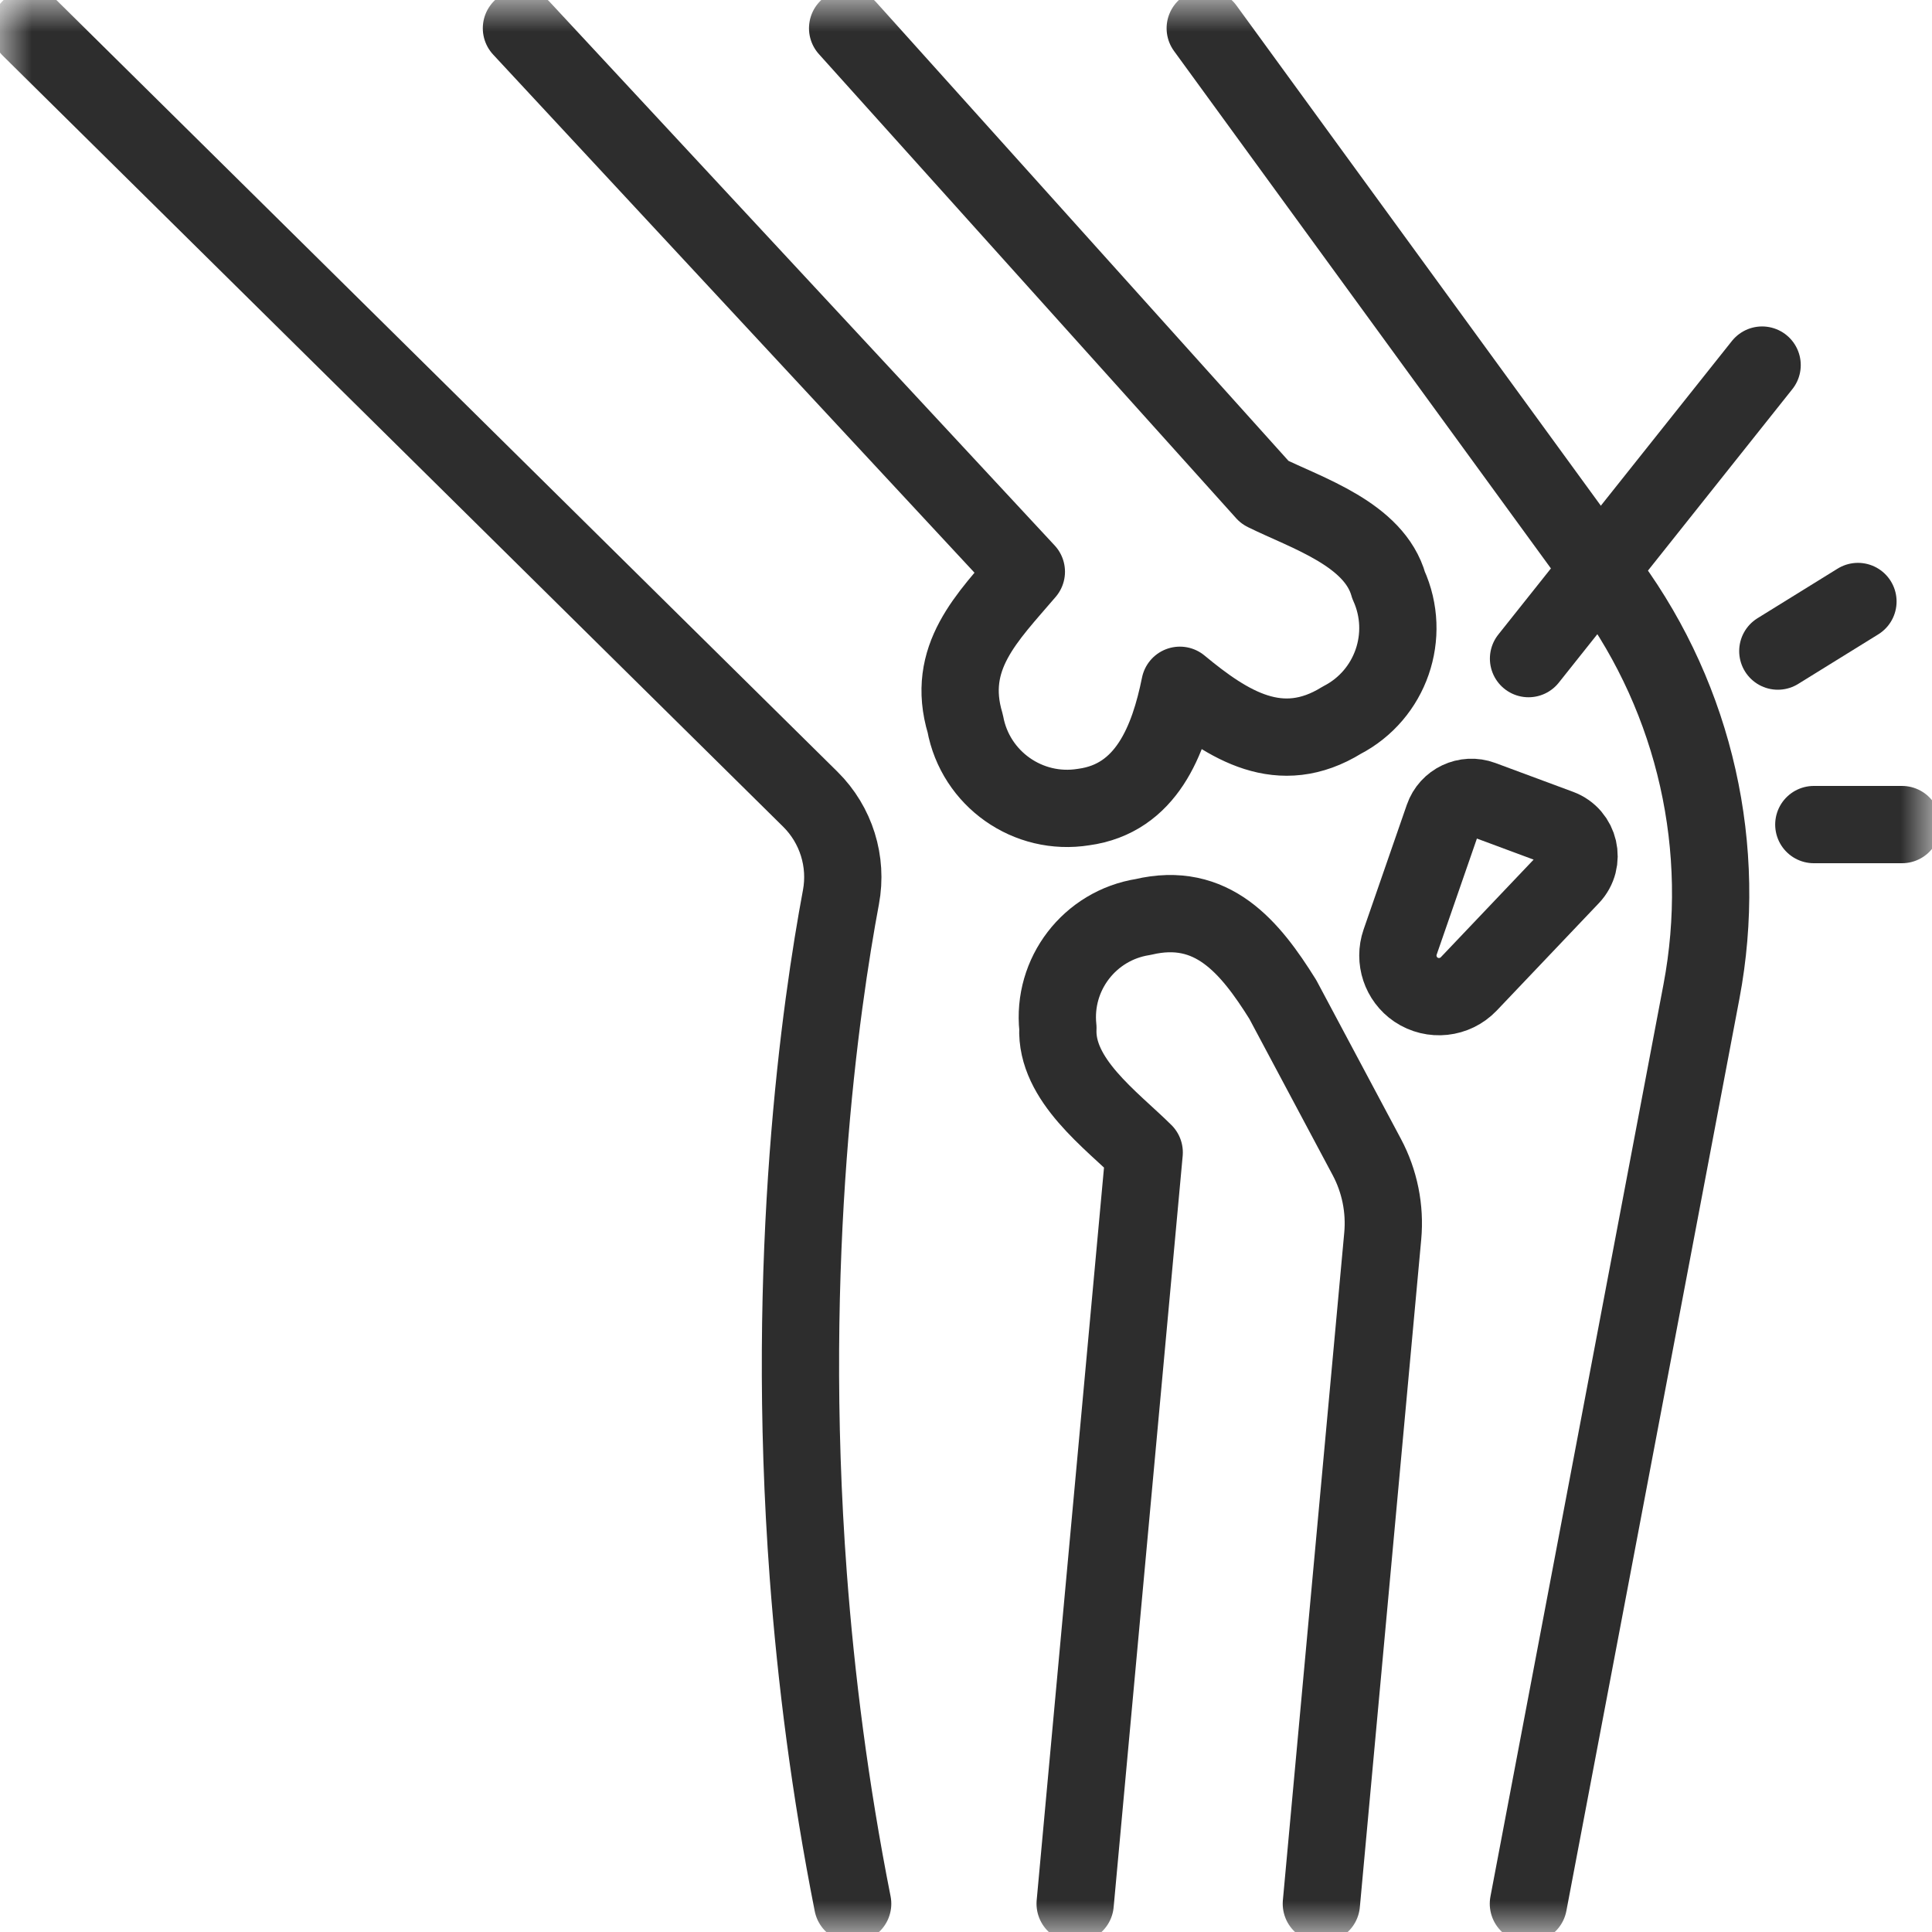
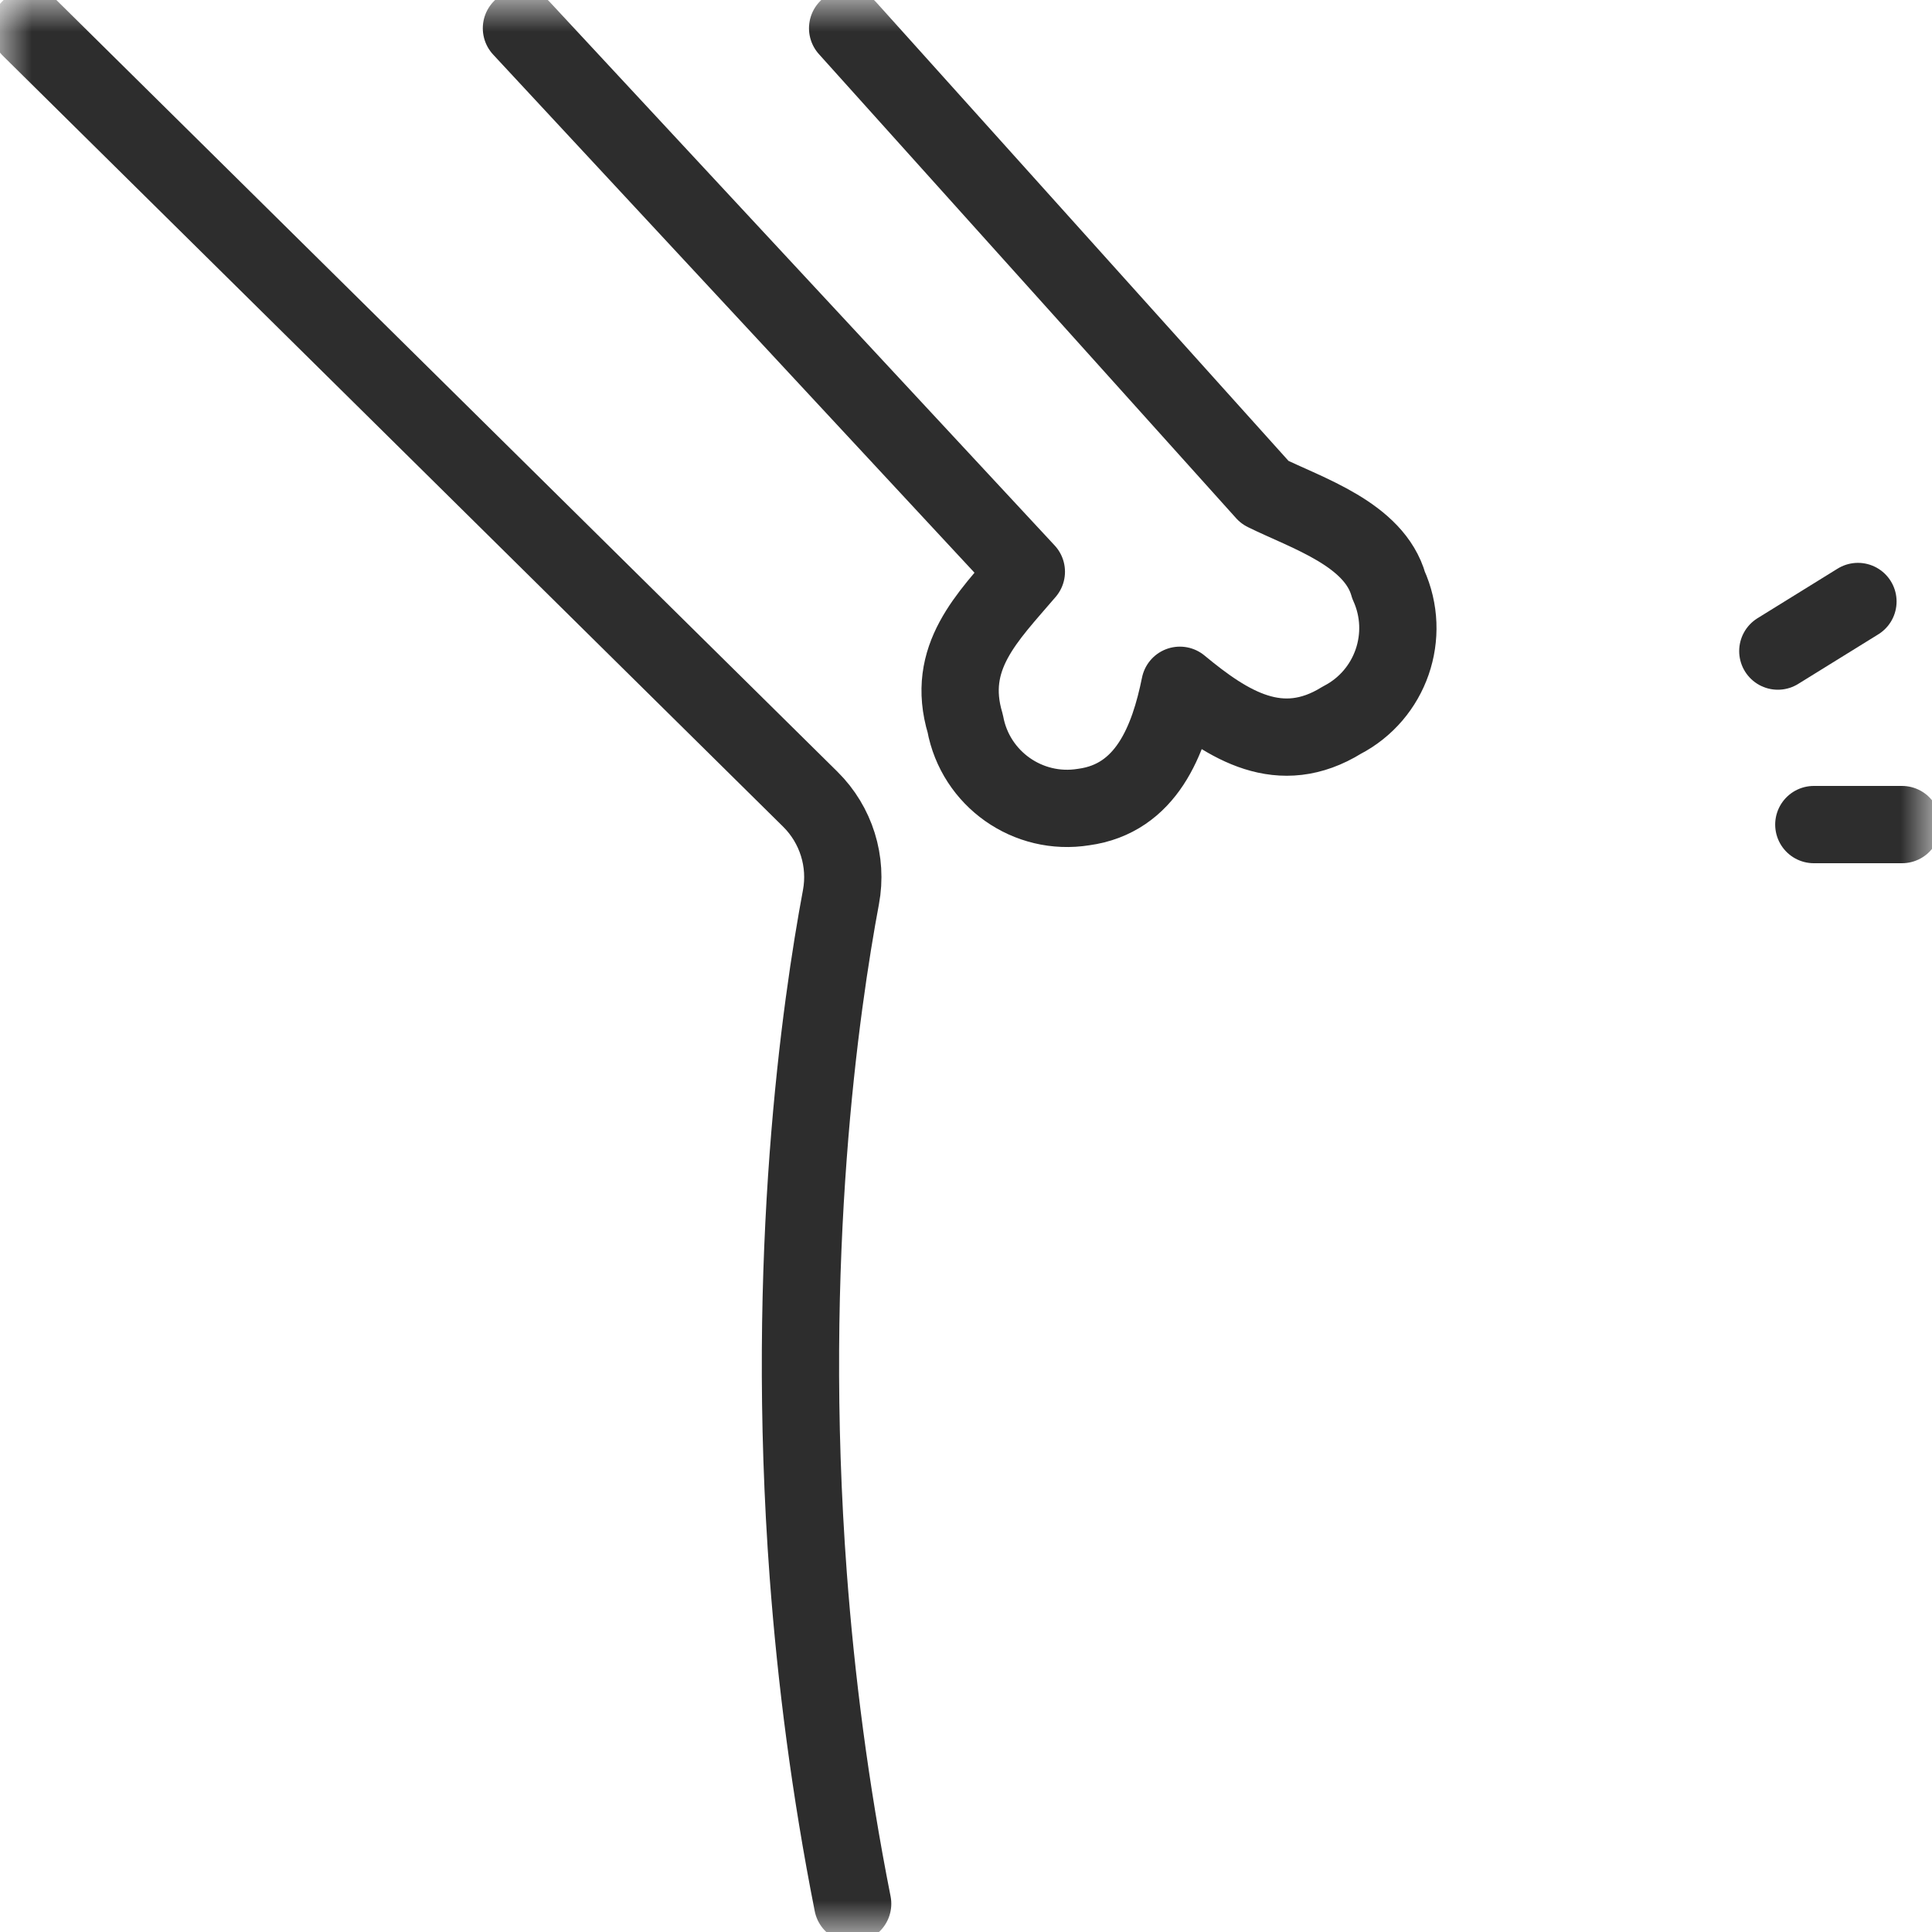
<svg xmlns="http://www.w3.org/2000/svg" width="30" height="30" viewBox="0 0 30 30" fill="none">
  <mask id="mask0_1_57" style="mask-type:luminance" maskUnits="userSpaceOnUse" x="0" y="0" width="30" height="30">
    <path d="M29.4 29.4V0.6H0.6V29.4H29.4Z" fill="white" stroke="white" stroke-width="1.2" />
  </mask>
  <g mask="url(#mask0_1_57)">
-     <path d="M16.695 29.561L17.767 17.895C17.259 17.392 16.388 16.768 16.427 15.962C16.338 15.127 16.92 14.369 17.75 14.239C18.821 13.984 19.409 14.703 19.919 15.519L21.223 17.965C21.424 18.342 21.51 18.769 21.471 19.194L20.518 29.561" stroke="#2D2D2D" stroke-width="1.2" stroke-miterlimit="10" stroke-linecap="round" stroke-linejoin="round" />
    <path d="M13.162 0.439L19.641 7.646C20.295 7.969 21.34 8.294 21.562 9.087C21.916 9.868 21.597 10.79 20.835 11.183C19.879 11.775 19.078 11.268 18.321 10.641C18.149 11.492 17.804 12.4 16.826 12.532C15.963 12.671 15.146 12.095 14.988 11.234C14.679 10.208 15.33 9.589 15.937 8.878L8.097 0.439" stroke="#2D2D2D" stroke-width="1.2" stroke-miterlimit="10" stroke-linecap="round" stroke-linejoin="round" />
    <path d="M13.24 29.561C12.887 27.778 12.671 26.067 12.551 24.466C12.18 19.497 12.747 15.594 13.058 13.932C13.162 13.378 12.984 12.808 12.583 12.411L9.992 9.852L0.466 0.439" stroke="#2D2D2D" stroke-width="1.2" stroke-miterlimit="10" stroke-linecap="round" stroke-linejoin="round" />
-     <path d="M18.715 0.439L20.449 2.82L24.995 9.06C26.325 10.886 26.84 13.179 26.42 15.397L24.7 24.466L23.733 29.561" stroke="#2D2D2D" stroke-width="1.2" stroke-miterlimit="10" stroke-linecap="round" stroke-linejoin="round" />
-     <path d="M21.741 14.629L22.412 12.693C22.497 12.447 22.767 12.32 23.011 12.41L24.218 12.858C24.529 12.973 24.621 13.37 24.392 13.611L22.807 15.278C22.592 15.503 22.246 15.541 21.987 15.367C21.748 15.205 21.647 14.902 21.741 14.629Z" stroke="#2D2D2D" stroke-width="1.2" stroke-miterlimit="10" stroke-linecap="round" stroke-linejoin="round" />
-     <path d="M27.362 5.669L23.735 10.227" stroke="#2D2D2D" stroke-width="1.2" stroke-miterlimit="10" stroke-linecap="round" stroke-linejoin="round" />
    <path d="M27.606 10.11L28.85 9.34" stroke="#2D2D2D" stroke-width="1.2" stroke-miterlimit="10" stroke-linecap="round" stroke-linejoin="round" />
    <path d="M28.165 12.804H29.534" stroke="#2D2D2D" stroke-width="1.2" stroke-miterlimit="10" stroke-linecap="round" stroke-linejoin="round" />
  </g>
</svg>